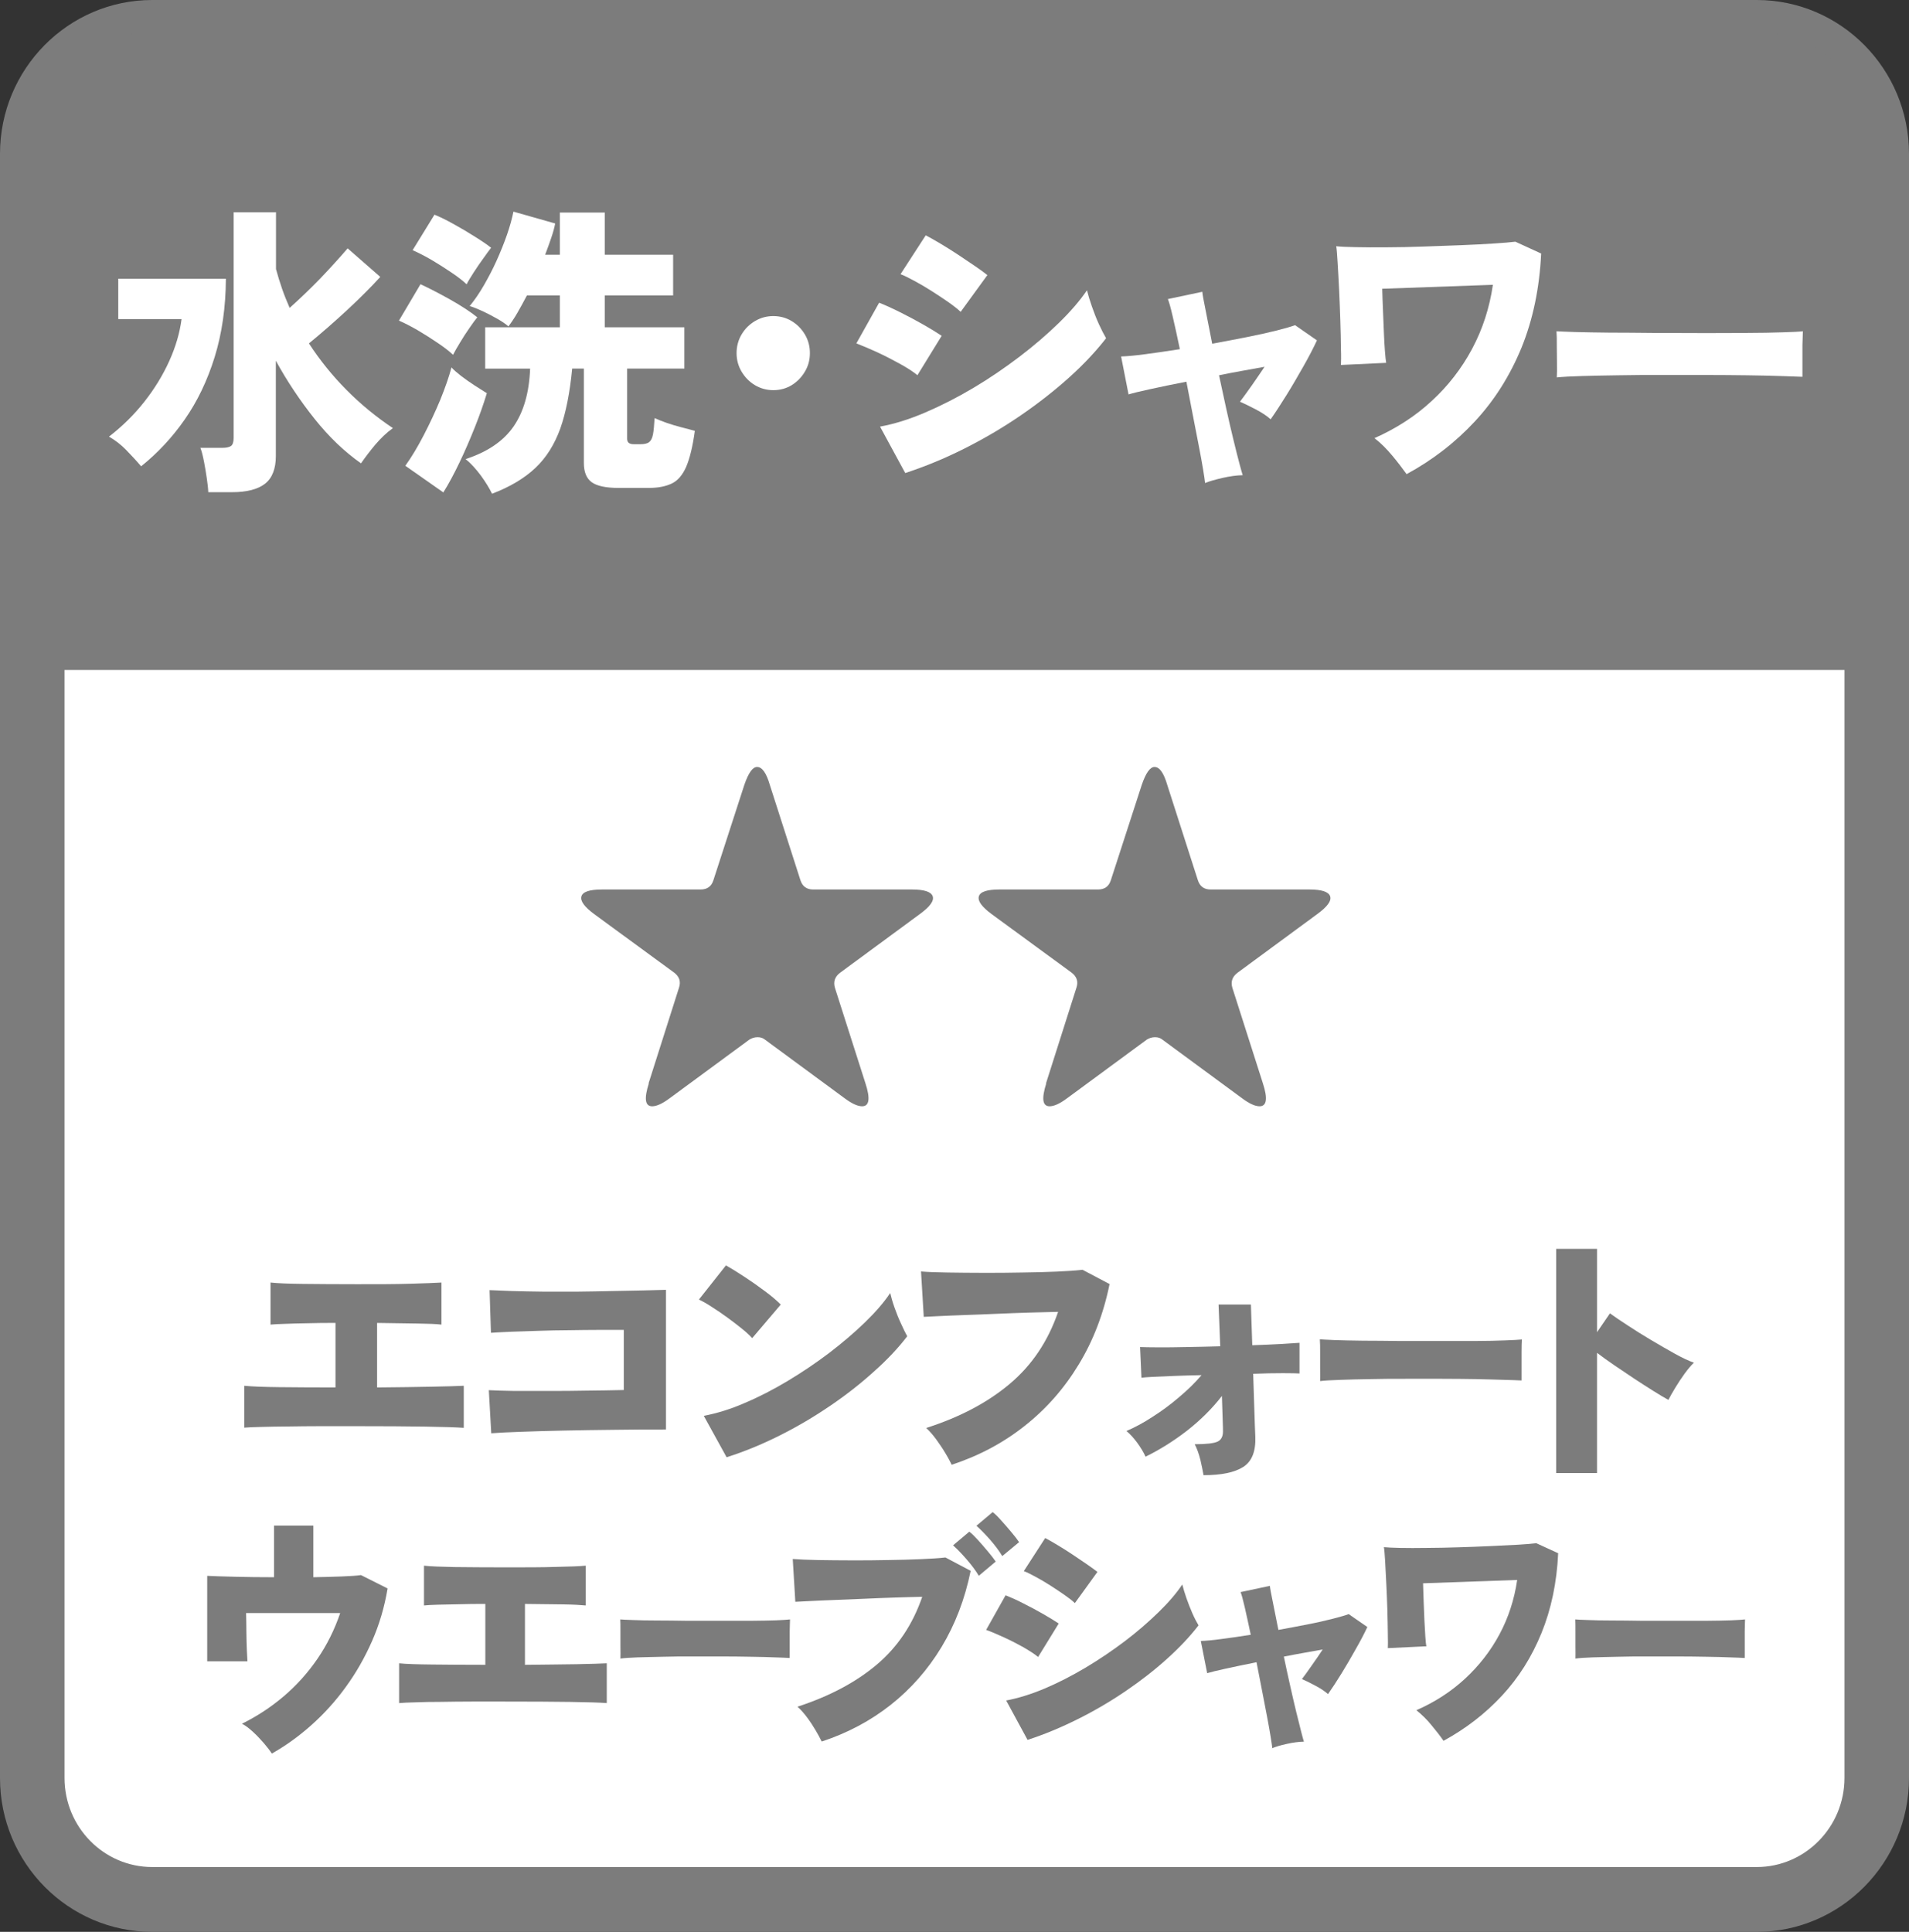
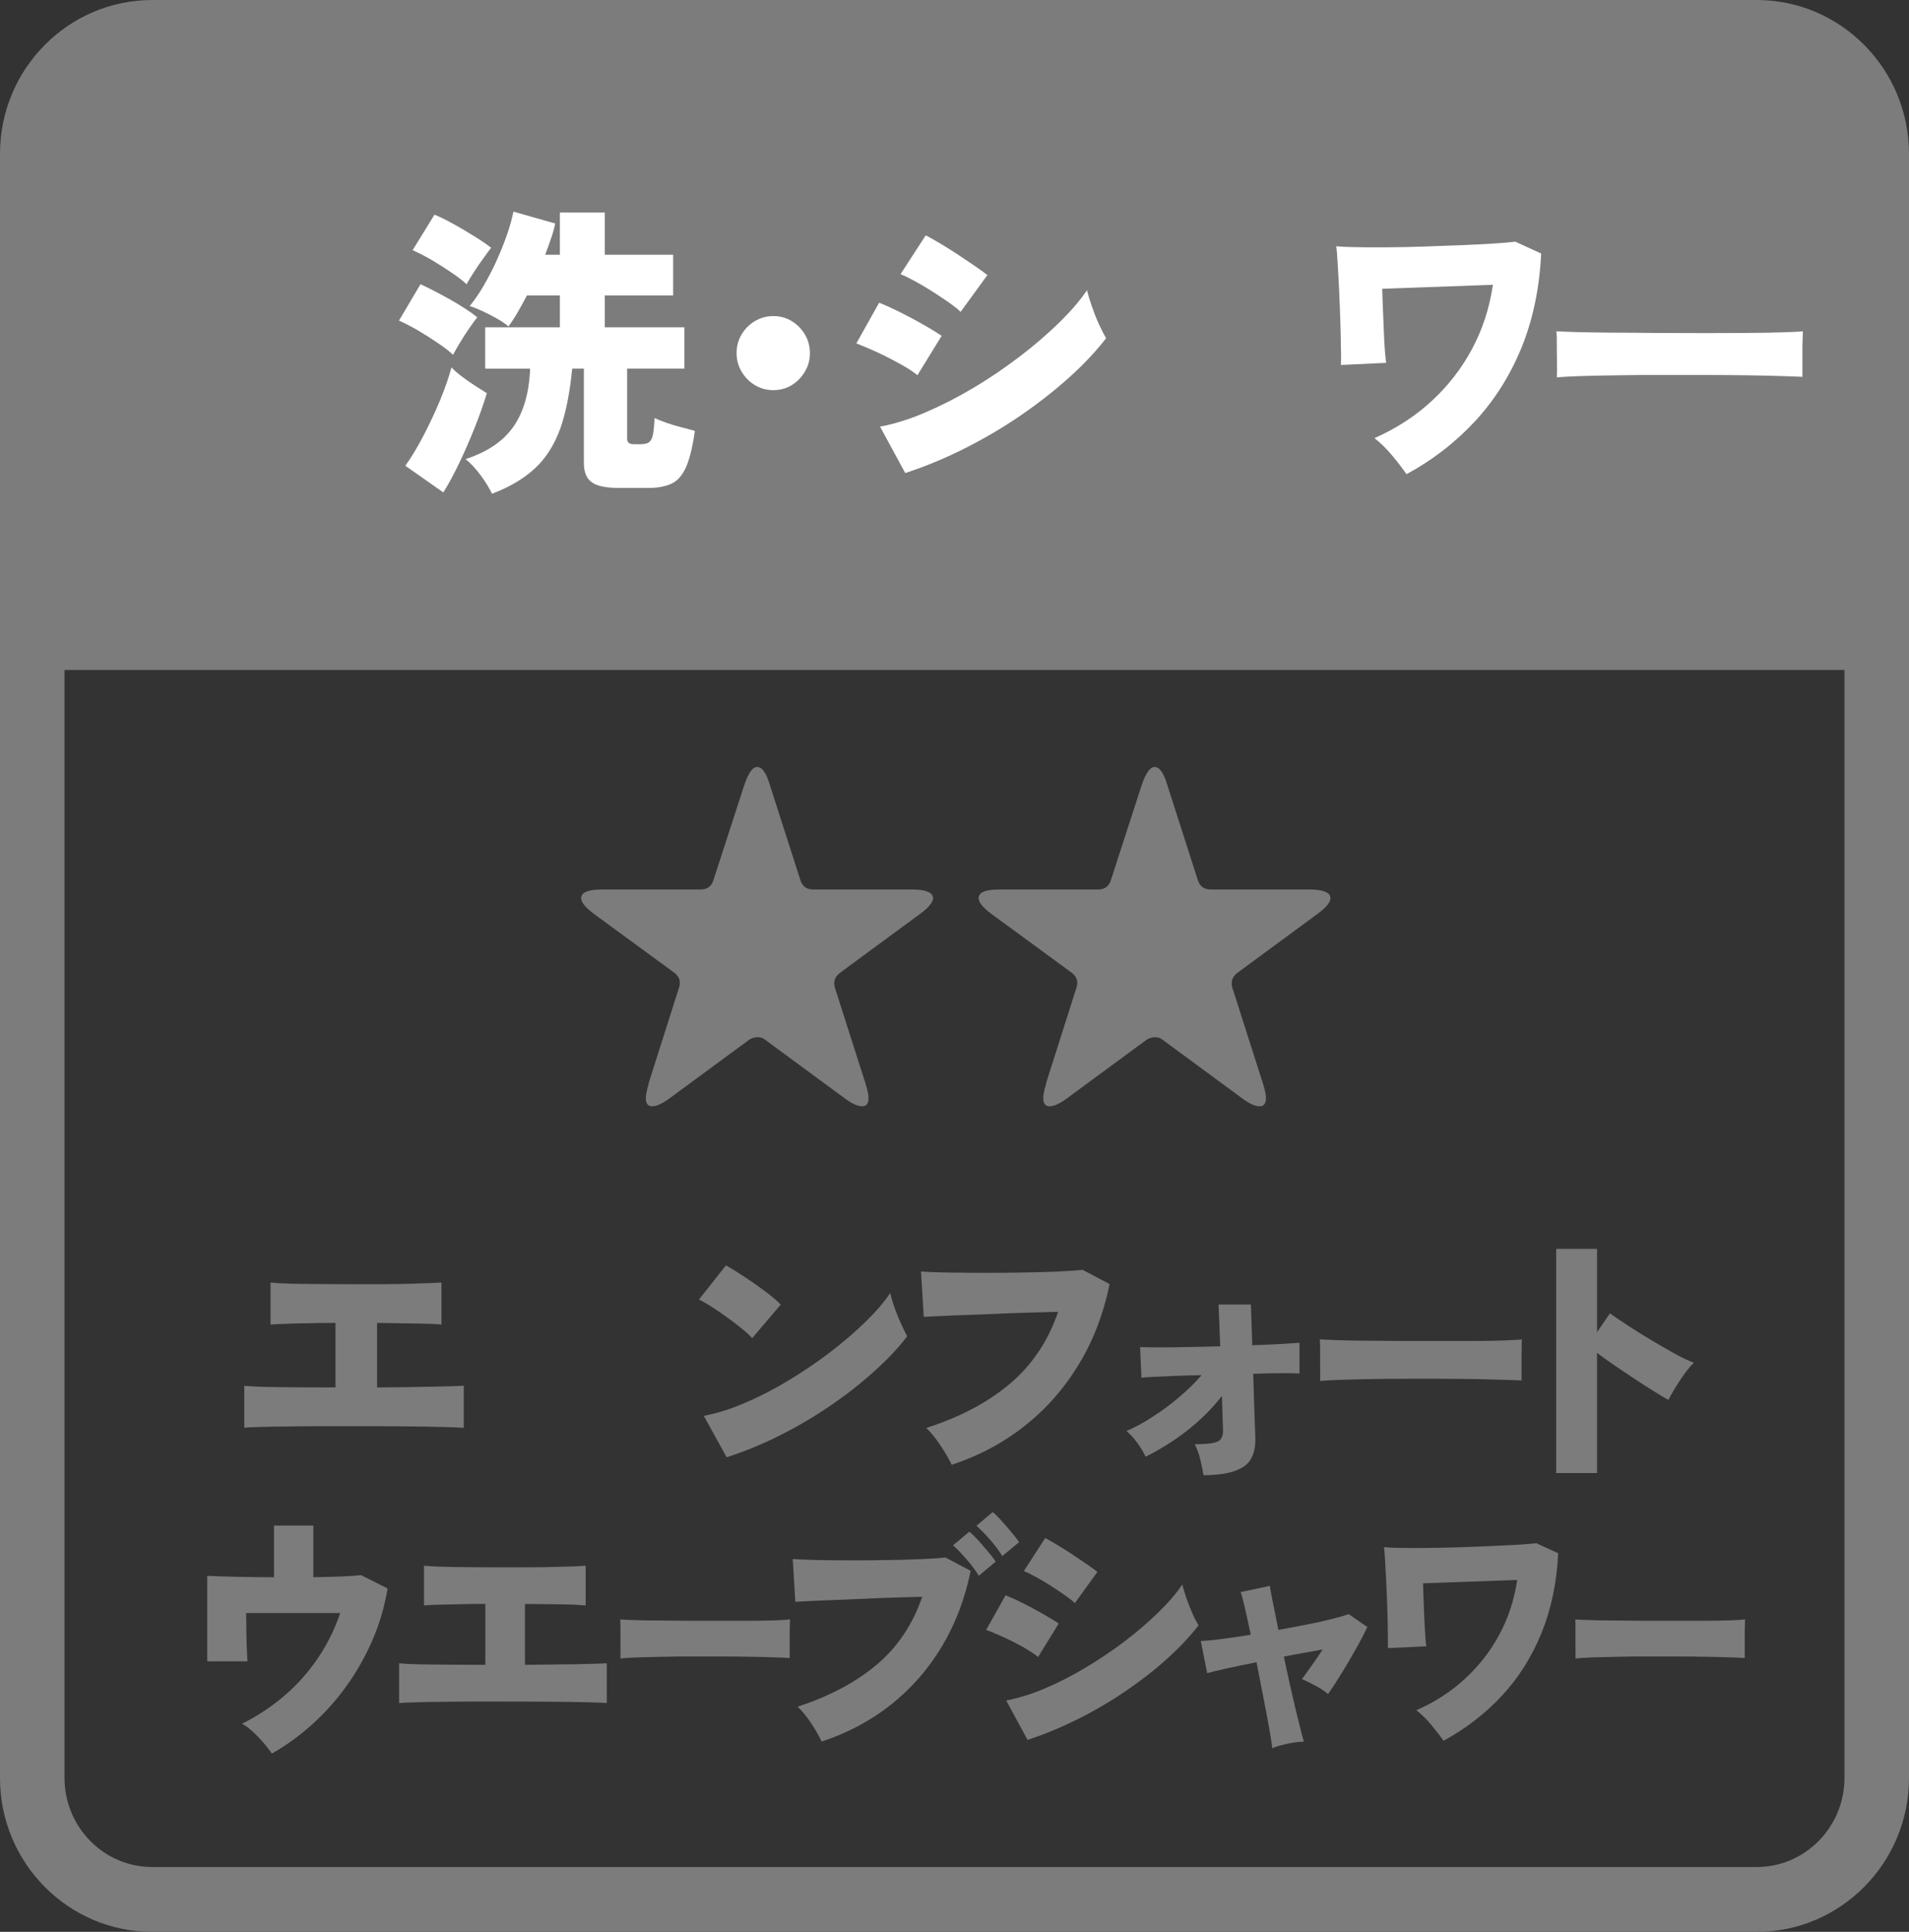
<svg xmlns="http://www.w3.org/2000/svg" id="_レイヤー_2" data-name="レイヤー 2" viewBox="0 0 125.75 127.25">
  <rect x="0" y="0" width="125.75" height="127.25" fill="#333333" stroke="none" />
  <defs>
    <style>
      .cls-1 {
        fill: #7c7c7c;
      }

      .cls-2 {
        fill: #fff;
      }
    </style>
  </defs>
  <g id="_デザイン" data-name="デザイン">
    <g>
      <g>
-         <path class="cls-2" d="M123.62,117.12c0,4.42-3.54,8-7.9,8H10.03c-4.36,0-7.9-3.58-7.9-8V10.13c0-4.42,3.54-8,7.9-8h105.69c4.37,0,7.9,3.58,7.9,8v106.99Z" />
        <path class="cls-1" d="M115.72,127.25H10.03c-5.53,0-10.03-4.54-10.03-10.13V10.13C0,4.54,4.5,0,10.03,0h105.69c5.53,0,10.03,4.54,10.03,10.13v106.99c0,5.58-4.5,10.13-10.03,10.13ZM10.03,4.25c-3.19,0-5.78,2.64-5.78,5.87v106.99c0,3.24,2.59,5.87,5.78,5.87h105.69c3.19,0,5.78-2.64,5.78-5.87V10.13c0-3.24-2.59-5.87-5.78-5.87H10.03Z" />
      </g>
      <path class="cls-1" d="M123.62,44.12V10.13c0-4.42-3.54-8-7.9-8H10.03c-4.36,0-7.9,3.58-7.9,8v34h121.49Z" />
      <g>
-         <path class="cls-2" d="M9.3,30.72c-.34-.4-.68-.76-1-1.09-.32-.33-.69-.62-1.12-.87.88-.68,1.66-1.45,2.33-2.3.67-.85,1.22-1.75,1.64-2.68.42-.93.69-1.85.81-2.76h-4.17v-2.66h7.09c-.01,1.89-.26,3.61-.74,5.16-.48,1.55-1.14,2.92-1.97,4.11-.83,1.19-1.79,2.22-2.88,3.09ZM13.72,32.42c-.01-.27-.05-.58-.1-.93-.05-.35-.11-.71-.18-1.07-.07-.36-.14-.67-.24-.92h1.42c.28,0,.47-.04.59-.12.12-.08.18-.26.18-.54v-14.86h2.79v3.74c.12.44.25.87.4,1.3.15.43.32.85.5,1.26.66-.59,1.32-1.22,1.99-1.91.66-.69,1.27-1.36,1.83-2.01l2.15,1.88c-.61.67-1.33,1.39-2.17,2.17-.84.78-1.69,1.52-2.53,2.21.71,1.09,1.53,2.11,2.46,3.05.93.94,1.95,1.78,3.07,2.53-.41.29-.79.66-1.16,1.09-.36.43-.67.84-.94,1.23-1.08-.76-2.1-1.73-3.05-2.92-.95-1.19-1.81-2.47-2.56-3.84v6.28c0,.84-.24,1.45-.71,1.82-.47.37-1.2.56-2.17.56h-1.58Z" />
        <path class="cls-2" d="M29.83,23.36c-.22-.21-.55-.47-.98-.76-.43-.29-.88-.58-1.34-.85-.47-.27-.88-.48-1.23-.63l1.42-2.4c.62.29,1.27.63,1.97,1.02.69.39,1.28.77,1.77,1.16-.13.16-.31.4-.52.71-.22.31-.42.63-.62.96-.2.33-.35.59-.45.79ZM29.21,32.44l-2.51-1.76c.41-.57.81-1.24,1.21-2.01.4-.77.76-1.54,1.09-2.33.32-.79.57-1.5.74-2.14.14.16.36.35.63.56.28.21.57.42.88.62.31.2.58.37.82.52-.21.69-.47,1.44-.79,2.24-.32.8-.65,1.57-1.01,2.32-.36.75-.71,1.41-1.07,1.98ZM30.73,18.72c-.22-.21-.55-.47-.98-.76-.43-.29-.88-.58-1.34-.85-.47-.27-.88-.48-1.23-.63l1.44-2.34c.37.15.8.36,1.28.63.49.27.96.55,1.4.83.45.28.8.52,1.05.72-.13.17-.31.41-.52.71-.22.3-.43.61-.63.92-.2.31-.36.57-.46.77ZM32.41,32.52c-.17-.36-.42-.76-.73-1.19-.32-.43-.65-.8-1.01-1.09,1.44-.47,2.49-1.18,3.16-2.15.67-.97,1.03-2.24,1.09-3.81h-2.96v-2.72h4.92v-2.1h-2.17c-.21.4-.42.78-.62,1.13-.2.35-.41.66-.6.91-.18-.16-.43-.33-.73-.5-.3-.17-.62-.34-.94-.49-.32-.15-.62-.27-.88-.35.32-.39.63-.84.93-1.36.3-.52.59-1.07.85-1.65.26-.58.49-1.15.68-1.7.19-.55.33-1.06.42-1.51l2.75.78c-.05.28-.14.6-.26.95-.12.35-.25.72-.4,1.11h.97v-2.78h2.96v2.78h4.5v2.68h-4.5v2.1h5.24v2.72h-3.77v4.62c0,.24.14.36.43.36h.45c.25,0,.44-.04.56-.13.12-.09.21-.25.26-.5.05-.25.08-.61.11-1.09.2.09.46.2.78.31.32.11.65.21,1,.3.34.09.63.16.87.23-.14,1.04-.34,1.83-.57,2.37-.24.54-.55.91-.95,1.1-.4.19-.9.29-1.52.29h-1.98c-.84,0-1.44-.13-1.78-.38-.34-.25-.51-.67-.51-1.26v-6.22h-.77c-.15,1.57-.41,2.89-.78,3.94-.38,1.05-.92,1.92-1.64,2.6-.72.68-1.67,1.25-2.85,1.7Z" />
        <path class="cls-2" d="M50.94,25.7c-.43,0-.84-.11-1.21-.33-.37-.22-.66-.52-.88-.89-.22-.37-.33-.78-.33-1.22s.11-.86.33-1.23c.22-.37.51-.66.88-.88.37-.22.77-.33,1.21-.33s.85.11,1.21.33c.36.22.65.51.87.88.22.37.33.78.33,1.23s-.11.85-.33,1.22c-.22.37-.51.67-.87.89-.36.22-.77.33-1.21.33Z" />
        <path class="cls-2" d="M60.44,24.72c-.28-.23-.66-.48-1.15-.75-.49-.27-.99-.53-1.51-.77-.52-.24-.98-.43-1.37-.58l1.5-2.68c.41.16.87.37,1.39.63.52.26,1.03.53,1.52.81.49.28.9.53,1.21.74l-1.6,2.6ZM59.63,31.16l-1.66-3.06c.94-.17,1.93-.48,2.98-.93,1.05-.45,2.11-.99,3.17-1.62s2.07-1.32,3.03-2.05c.96-.73,1.83-1.48,2.6-2.23.77-.75,1.39-1.47,1.85-2.15.08.32.19.68.33,1.08.14.4.29.79.46,1.16.17.37.33.68.47.92-.66.85-1.47,1.72-2.44,2.59-.97.87-2.04,1.71-3.21,2.51-1.17.8-2.4,1.52-3.69,2.17-1.29.65-2.59,1.18-3.89,1.61ZM63.28,20.54c-.2-.19-.47-.4-.81-.64-.34-.24-.71-.48-1.1-.73-.39-.25-.77-.47-1.14-.67-.37-.2-.67-.35-.91-.44l1.66-2.56c.28.15.61.33.99.56.38.23.77.47,1.16.73.39.26.75.51,1.1.74.34.23.61.43.81.59l-1.76,2.42Z" />
-         <path class="cls-2" d="M79.38,31.82c-.01-.16-.06-.46-.13-.9-.07-.44-.17-.97-.29-1.59-.12-.62-.25-1.29-.39-2.01-.14-.72-.28-1.45-.42-2.18-.88.17-1.67.34-2.37.49-.7.15-1.18.27-1.44.35l-.49-2.5c.38-.01.92-.06,1.6-.15.68-.09,1.44-.2,2.27-.33-.17-.83-.33-1.54-.47-2.15-.14-.61-.25-.99-.32-1.15l2.27-.48c.01.16.08.55.21,1.18.12.63.27,1.37.44,2.24.8-.15,1.57-.29,2.31-.44.74-.15,1.38-.29,1.94-.43.55-.14.96-.26,1.21-.35l1.44,1c-.24.51-.53,1.08-.89,1.71-.36.63-.72,1.26-1.1,1.87s-.73,1.15-1.06,1.62c-.25-.23-.59-.45-1.01-.67-.42-.22-.76-.38-1.01-.49.22-.29.48-.65.77-1.06.29-.41.57-.83.85-1.24-.45.08-.93.17-1.44.26-.51.09-1.03.19-1.56.3.16.75.32,1.49.48,2.22.16.73.32,1.41.47,2.03.15.62.28,1.14.39,1.55.11.41.18.67.22.78-.41.01-.85.07-1.33.18-.48.11-.87.22-1.16.34Z" />
        <path class="cls-2" d="M92.66,31.24c-.28-.39-.59-.8-.95-1.23-.36-.43-.74-.82-1.17-1.15,1.42-.63,2.68-1.44,3.76-2.44,1.09-1,1.98-2.15,2.67-3.44.69-1.29,1.15-2.7,1.37-4.22l-7.29.26c.01.45.03.93.05,1.43.02.5.04.99.06,1.46.02.47.04.89.07,1.24.03.35.05.6.08.75l-2.98.14c.01-.19.02-.55,0-1.08,0-.53-.02-1.14-.04-1.83-.02-.69-.05-1.37-.08-2.05-.03-.68-.07-1.28-.1-1.81-.03-.53-.06-.88-.09-1.05.26.03.69.05,1.27.06.59.01,1.27.02,2.04.01.78,0,1.59-.02,2.45-.05.86-.03,1.68-.06,2.48-.09s1.51-.07,2.14-.11c.63-.04,1.11-.08,1.42-.12l1.7.78c-.11,2.28-.54,4.34-1.29,6.19-.76,1.85-1.78,3.47-3.07,4.86-1.29,1.39-2.8,2.56-4.52,3.49Z" />
        <path class="cls-2" d="M102.55,24.86c.01-.24.02-.55.01-.94,0-.39-.01-.77-.01-1.16s0-.7-.02-.94c.18.01.59.03,1.21.05.62.02,1.38.03,2.27.04.9,0,1.87.01,2.91.02,1.05,0,2.1.01,3.15.01s2.04,0,2.97-.01c.93,0,1.72-.02,2.38-.04.66-.02,1.11-.04,1.34-.07-.01.21-.02.52-.03.91,0,.39,0,.78,0,1.17,0,.39,0,.69,0,.92-.3-.01-.77-.03-1.4-.05-.63-.02-1.38-.04-2.23-.05-.86-.01-1.77-.02-2.75-.02h-2.94c-.99,0-1.93,0-2.83.02-.9.01-1.7.03-2.4.05-.7.02-1.24.05-1.64.09Z" />
      </g>
      <g>
        <path class="cls-1" d="M16.09,94.05v-2.77c.51.05,1.27.08,2.28.09,1.01.01,2.25.02,3.73.02v-4.25c-.63,0-1.23,0-1.8.02-.58.01-1.08.02-1.51.04-.43.01-.76.03-.97.05v-2.77c.46.05,1.17.08,2.12.09.95.01,2.15.02,3.58.02s2.54,0,3.49-.03,1.64-.05,2.07-.08v2.77c-.33-.04-.85-.06-1.55-.07-.7-.01-1.59-.02-2.69-.04v4.25c1.4-.01,2.6-.03,3.61-.05,1.01-.02,1.71-.04,2.1-.06v2.77c-1.01-.07-3.39-.11-7.15-.11-.75,0-1.5,0-2.26,0-.76,0-1.48.01-2.15.02-.68,0-1.27.02-1.78.03-.51.01-.89.03-1.14.05Z" />
-         <path class="cls-1" d="M32.36,94.41l-.16-2.84c.4.02.95.04,1.64.05.69,0,1.45,0,2.28,0s1.68,0,2.54-.02c.86-.01,1.67-.02,2.43-.04v-3.96c-.49,0-1.04,0-1.66,0-.62,0-1.27.01-1.95.02-.68,0-1.34.02-1.99.04-.65.02-1.25.04-1.8.06-.55.02-1,.05-1.35.07l-.09-2.81c.38.02.87.04,1.48.06.61.02,1.29.03,2.04.04.75,0,1.51,0,2.3,0,.79-.01,1.55-.02,2.29-.04.74-.01,1.42-.03,2.03-.04.61-.02,1.1-.03,1.48-.04v9.2c-1.1,0-2.23,0-3.38.02-1.15.01-2.25.03-3.3.05-1.05.02-1.99.05-2.84.08-.84.03-1.51.06-2.01.1Z" />
        <path class="cls-1" d="M49.54,88.13c-.17-.18-.39-.39-.68-.62-.28-.23-.6-.47-.94-.72-.34-.25-.68-.48-1.01-.69-.33-.22-.62-.38-.87-.5l1.78-2.25c.34.19.74.44,1.2.74.46.3.9.61,1.34.94.44.32.79.62,1.07.9l-1.88,2.21ZM47.87,96l-1.51-2.74c.84-.16,1.74-.43,2.68-.84.95-.4,1.9-.89,2.85-1.46.95-.57,1.87-1.19,2.74-1.85.87-.67,1.65-1.33,2.35-2.01.69-.67,1.25-1.31,1.66-1.93.06.26.15.58.28.95.13.37.27.72.43,1.06.15.34.29.62.41.84-.59.77-1.32,1.55-2.2,2.33-.87.79-1.83,1.54-2.89,2.26-1.06.72-2.16,1.37-3.32,1.95-1.16.58-2.32,1.06-3.49,1.43Z" />
        <path class="cls-1" d="M62.7,96.5c-.1-.2-.23-.46-.42-.77-.18-.31-.39-.61-.61-.92-.23-.31-.44-.55-.66-.75,2.22-.71,4.05-1.68,5.51-2.91,1.46-1.23,2.52-2.81,3.18-4.74-.58.01-1.22.03-1.93.05-.71.02-1.42.05-2.14.08-.72.03-1.41.06-2.06.08-.65.02-1.22.05-1.7.07-.48.02-.82.04-1.02.05l-.18-2.99c.46.04,1.05.06,1.78.07.72.01,1.5.02,2.34.02s1.67,0,2.5-.02c.83-.01,1.6-.03,2.3-.06.71-.03,1.28-.07,1.72-.12l1.78.94c-.4,1.97-1.08,3.74-2.04,5.31-.95,1.57-2.14,2.92-3.55,4.03-1.41,1.12-3.01,1.97-4.8,2.56Z" />
        <path class="cls-1" d="M79.28,97.17c-.05-.29-.12-.63-.21-1.02-.1-.39-.22-.73-.37-1.02.76,0,1.26-.06,1.5-.17.24-.11.36-.34.36-.67,0-.1,0-.36-.02-.79-.01-.43-.03-.95-.05-1.55-.65.84-1.42,1.6-2.3,2.29-.88.68-1.79,1.25-2.73,1.71-.13-.29-.31-.59-.55-.92-.24-.32-.47-.58-.71-.77.56-.24,1.14-.55,1.73-.94.6-.38,1.18-.81,1.74-1.29.56-.47,1.06-.96,1.48-1.45-.63.01-1.22.03-1.77.05-.55.02-1.02.04-1.4.06-.39.02-.65.04-.79.06l-.09-2.02c.26.01.66.02,1.2.02s1.17,0,1.88-.02c.72-.01,1.45-.03,2.2-.05l-.11-2.75h2.13l.09,2.68c.68-.02,1.29-.05,1.84-.08.55-.03.97-.06,1.27-.08v2.02c-.17-.01-.53-.02-1.09-.02s-1.22.01-1.96.04c.02.66.04,1.29.06,1.89.02.6.04,1.1.05,1.51.02.41.03.65.03.74.04.97-.23,1.64-.8,2-.57.36-1.44.54-2.61.54Z" />
        <path class="cls-1" d="M86.96,90.96c.01-.22.01-.5,0-.85,0-.35,0-.7,0-1.04s0-.63-.02-.85c.15.01.48.03.99.05.51.02,1.13.03,1.86.04.73,0,1.53.01,2.39.02.86,0,1.72,0,2.58,0s1.68,0,2.44,0c.76,0,1.41-.02,1.95-.04.54-.02.91-.04,1.1-.06-.01.19-.02.47-.02.82,0,.35,0,.71,0,1.05,0,.35,0,.62,0,.83-.25-.01-.63-.03-1.15-.04-.52-.02-1.13-.03-1.83-.05-.7-.01-1.45-.02-2.25-.02h-2.41c-.81,0-1.58,0-2.32.02-.74.01-1.4.03-1.97.05-.57.02-1.02.04-1.34.08Z" />
        <path class="cls-1" d="M102.51,97.04v-14.78h2.69v5.49l.85-1.24c.28.2.67.47,1.15.78.48.32,1,.64,1.55.97.55.33,1.08.63,1.58.91.5.28.92.47,1.25.59-.19.18-.39.42-.61.72-.22.3-.42.61-.61.92-.19.31-.34.58-.46.81-.26-.14-.59-.34-.99-.59-.4-.25-.82-.52-1.26-.81-.44-.29-.88-.59-1.31-.88-.43-.29-.81-.57-1.14-.82v7.92h-2.69Z" />
        <path class="cls-1" d="M17.91,115.51c-.13-.2-.31-.43-.53-.69-.22-.25-.45-.5-.7-.73-.25-.23-.49-.42-.74-.55.97-.48,1.88-1.07,2.73-1.79.85-.72,1.59-1.54,2.23-2.47.64-.93,1.14-1.94,1.51-3.03h-6.2c.01.4.02.81.02,1.25,0,.44.02.83.03,1.18.02.35.03.6.04.75h-2.65v-5.63c.43.02,1.04.04,1.84.06s1.65.03,2.56.03v-3.4h2.59v3.4c.69-.01,1.32-.03,1.87-.05.55-.02.98-.05,1.27-.09l1.75.88c-.2,1.21-.54,2.37-1.02,3.46-.48,1.09-1.06,2.11-1.74,3.04-.68.94-1.44,1.77-2.27,2.51-.83.74-1.7,1.36-2.6,1.87Z" />
        <path class="cls-1" d="M26.29,112.18v-2.62c.48.05,1.2.07,2.16.08.96.01,2.13.02,3.52.02v-4.01c-.59,0-1.16,0-1.7.02-.54.01-1.02.02-1.43.03-.41.01-.71.03-.91.05v-2.62c.44.05,1.11.07,2.01.09.9.01,2.03.02,3.38.02s2.4,0,3.3-.03c.9-.02,1.55-.04,1.96-.08v2.62c-.31-.03-.8-.06-1.46-.07-.66-.01-1.51-.02-2.54-.03v4.01c1.32-.01,2.46-.03,3.41-.04.95-.02,1.61-.04,1.98-.06v2.62c-.95-.07-3.2-.1-6.75-.1-.71,0-1.42,0-2.13,0-.72,0-1.39.01-2.03.02-.64,0-1.2.01-1.68.03-.48.01-.84.03-1.07.05Z" />
        <path class="cls-1" d="M40.87,109.26c0-.2.01-.47,0-.8,0-.33,0-.66,0-.99s0-.6-.01-.8c.13.01.4.03.83.04.43.02.95.03,1.56.03s1.29.01,2.01.02c.72,0,1.44,0,2.17,0s1.41,0,2.05,0c.64,0,1.19-.02,1.64-.03.45-.02.76-.04.92-.06,0,.18-.02.44-.02.77,0,.33,0,.67,0,.99,0,.33,0,.59,0,.78-.21-.01-.53-.03-.97-.04-.43-.02-.95-.03-1.54-.04-.59-.01-1.22-.02-1.89-.02h-2.03c-.68,0-1.33,0-1.95.02-.62.01-1.17.03-1.65.04-.48.02-.86.04-1.13.08Z" />
        <path class="cls-1" d="M54.12,114.7c-.09-.19-.22-.43-.39-.72-.17-.29-.36-.58-.57-.86-.21-.28-.42-.52-.63-.7,2.09-.68,3.83-1.6,5.21-2.76,1.38-1.16,2.38-2.65,3.01-4.48-.55.01-1.16.03-1.82.05-.67.02-1.34.05-2.02.08-.68.03-1.33.05-1.95.08-.62.02-1.15.05-1.6.07-.45.02-.78.04-.97.05l-.17-2.82c.44.03,1,.06,1.68.07.68.01,1.42.02,2.21.02s1.58,0,2.36-.02c.78-.01,1.51-.03,2.18-.06.67-.03,1.21-.06,1.63-.11l1.66.88c-.38,1.86-1.02,3.53-1.92,5.02-.9,1.49-2.02,2.76-3.35,3.81-1.33,1.05-2.84,1.85-4.53,2.41ZM64.48,103.8c-.21-.35-.48-.71-.81-1.09s-.62-.68-.89-.92l1.07-.9c.16.12.35.31.57.55.22.24.44.5.66.76.22.26.39.48.51.66l-1.12.94ZM66.03,102.51c-.21-.35-.48-.71-.81-1.09-.33-.37-.63-.68-.9-.92l1.07-.9c.16.12.35.31.57.56.22.25.45.5.66.76.22.26.39.48.51.66l-1.11.92Z" />
        <path class="cls-1" d="M68.38,109.14c-.23-.19-.56-.4-.97-.64-.41-.23-.84-.45-1.28-.65-.44-.2-.83-.37-1.17-.49l1.28-2.28c.35.14.74.31,1.18.54.44.22.87.45,1.29.69.42.24.76.45,1.03.63l-1.36,2.21ZM67.69,114.61l-1.41-2.6c.79-.15,1.64-.41,2.54-.79.9-.38,1.79-.84,2.7-1.38.9-.54,1.76-1.12,2.58-1.74.82-.62,1.55-1.26,2.21-1.9.66-.64,1.18-1.25,1.57-1.83.07.27.16.58.28.92.12.34.25.67.39.99.14.32.28.58.4.78-.56.73-1.25,1.46-2.07,2.2-.82.74-1.73,1.45-2.73,2.13s-2.04,1.29-3.14,1.84c-1.1.55-2.2,1.01-3.31,1.37ZM70.8,105.59c-.17-.16-.4-.34-.69-.54-.29-.2-.6-.41-.93-.62-.33-.21-.65-.4-.97-.57-.31-.17-.57-.3-.77-.37l1.41-2.18c.23.12.51.28.84.48.32.19.65.4.98.62.33.22.64.43.93.63.29.2.52.37.69.5l-1.49,2.06Z" />
        <path class="cls-1" d="M83.81,115.17c-.01-.14-.05-.39-.11-.77s-.14-.82-.24-1.35c-.1-.53-.21-1.1-.33-1.71-.12-.61-.24-1.23-.36-1.85-.75.15-1.42.29-2.02.42-.59.13-1,.23-1.23.3l-.42-2.12c.32-.01.78-.05,1.36-.13.58-.07,1.23-.17,1.93-.28-.15-.7-.28-1.31-.4-1.83-.12-.52-.21-.84-.27-.98l1.93-.41c.01.14.07.47.18,1,.11.53.23,1.17.38,1.9.68-.12,1.34-.25,1.96-.37.63-.12,1.18-.25,1.65-.37.47-.12.81-.22,1.02-.3l1.23.85c-.2.43-.45.91-.76,1.45-.3.54-.61,1.07-.93,1.59-.32.52-.62.98-.9,1.38-.21-.19-.5-.38-.86-.57-.36-.19-.64-.33-.86-.42.19-.25.41-.55.65-.9.25-.35.49-.7.72-1.05-.38.07-.79.14-1.23.22-.44.08-.88.16-1.33.25.13.64.27,1.26.41,1.89.14.62.27,1.2.4,1.73.13.53.24.97.33,1.32.09.35.15.57.18.66-.35.01-.73.06-1.13.15-.41.09-.74.19-.98.29Z" />
        <path class="cls-1" d="M95.1,114.68c-.23-.33-.5-.68-.81-1.05-.3-.37-.63-.69-.99-.98,1.21-.53,2.28-1.22,3.2-2.07.92-.85,1.68-1.82,2.27-2.92.59-1.1.98-2.29,1.17-3.59l-6.2.22c.01.39.03.79.04,1.22.02.43.03.84.05,1.24.02.4.04.75.06,1.05.02.3.04.51.07.64l-2.54.12c.01-.16.01-.46,0-.92,0-.45-.02-.97-.03-1.56-.02-.58-.04-1.16-.07-1.74-.03-.58-.06-1.09-.08-1.54-.03-.45-.05-.75-.08-.89.22.02.58.04,1.08.05.5.01,1.08.01,1.74,0,.66,0,1.35-.02,2.08-.04.73-.02,1.43-.05,2.11-.08.68-.03,1.28-.06,1.82-.09.54-.03.94-.07,1.21-.1l1.44.66c-.09,1.94-.46,3.69-1.1,5.26-.64,1.57-1.51,2.95-2.61,4.13-1.1,1.18-2.38,2.17-3.85,2.97Z" />
        <path class="cls-1" d="M103.78,109.26c0-.2.01-.47,0-.8,0-.33,0-.66,0-.99s0-.6-.01-.8c.13.01.4.03.83.04.43.02.95.03,1.56.03.62,0,1.29.01,2.01.02.72,0,1.44,0,2.17,0s1.41,0,2.05,0c.64,0,1.19-.02,1.64-.03.45-.02.76-.04.92-.06,0,.18-.02.44-.02.77,0,.33,0,.67,0,.99,0,.33,0,.59,0,.78-.21-.01-.53-.03-.97-.04-.43-.02-.95-.03-1.54-.04-.59-.01-1.22-.02-1.89-.02h-2.03c-.68,0-1.33,0-1.95.02-.62.01-1.17.03-1.65.04-.48.02-.86.04-1.13.08Z" />
      </g>
      <g>
        <path class="cls-1" d="M42.72,71.37l2.01-6.32c.13-.4.02-.73-.33-.99l-5.26-3.85c-.65-.48-.93-.87-.84-1.17.09-.3.54-.45,1.36-.45h6.49c.43,0,.71-.2.84-.6l2.04-6.29c.27-.79.55-1.18.84-1.18.33,0,.61.39.84,1.18l2.01,6.26c.13.42.41.63.84.63h6.51c.81,0,1.27.15,1.37.45.1.3-.19.69-.85,1.17l-5.26,3.87c-.34.26-.45.59-.33.99l2.01,6.29c.33,1.01.25,1.51-.22,1.51-.29,0-.67-.17-1.14-.52l-5.26-3.87c-.13-.11-.29-.16-.49-.16s-.38.06-.54.16l-5.26,3.87c-.47.35-.85.52-1.14.52-.47,0-.54-.5-.22-1.51Z" />
        <path class="cls-1" d="M68.9,71.37l2.01-6.32c.13-.4.02-.73-.33-.99l-5.26-3.85c-.65-.48-.93-.87-.84-1.17.09-.3.54-.45,1.36-.45h6.49c.43,0,.71-.2.84-.6l2.04-6.29c.27-.79.55-1.18.84-1.18.33,0,.61.39.84,1.18l2.01,6.26c.13.42.41.63.84.63h6.51c.81,0,1.27.15,1.37.45.1.3-.19.69-.85,1.17l-5.26,3.87c-.34.26-.45.59-.33.99l2.01,6.29c.33,1.01.25,1.51-.22,1.51-.29,0-.67-.17-1.14-.52l-5.26-3.87c-.13-.11-.29-.16-.49-.16s-.38.06-.54.16l-5.26,3.87c-.47.35-.85.52-1.14.52-.47,0-.54-.5-.22-1.51Z" />
      </g>
    </g>
  </g>
</svg>